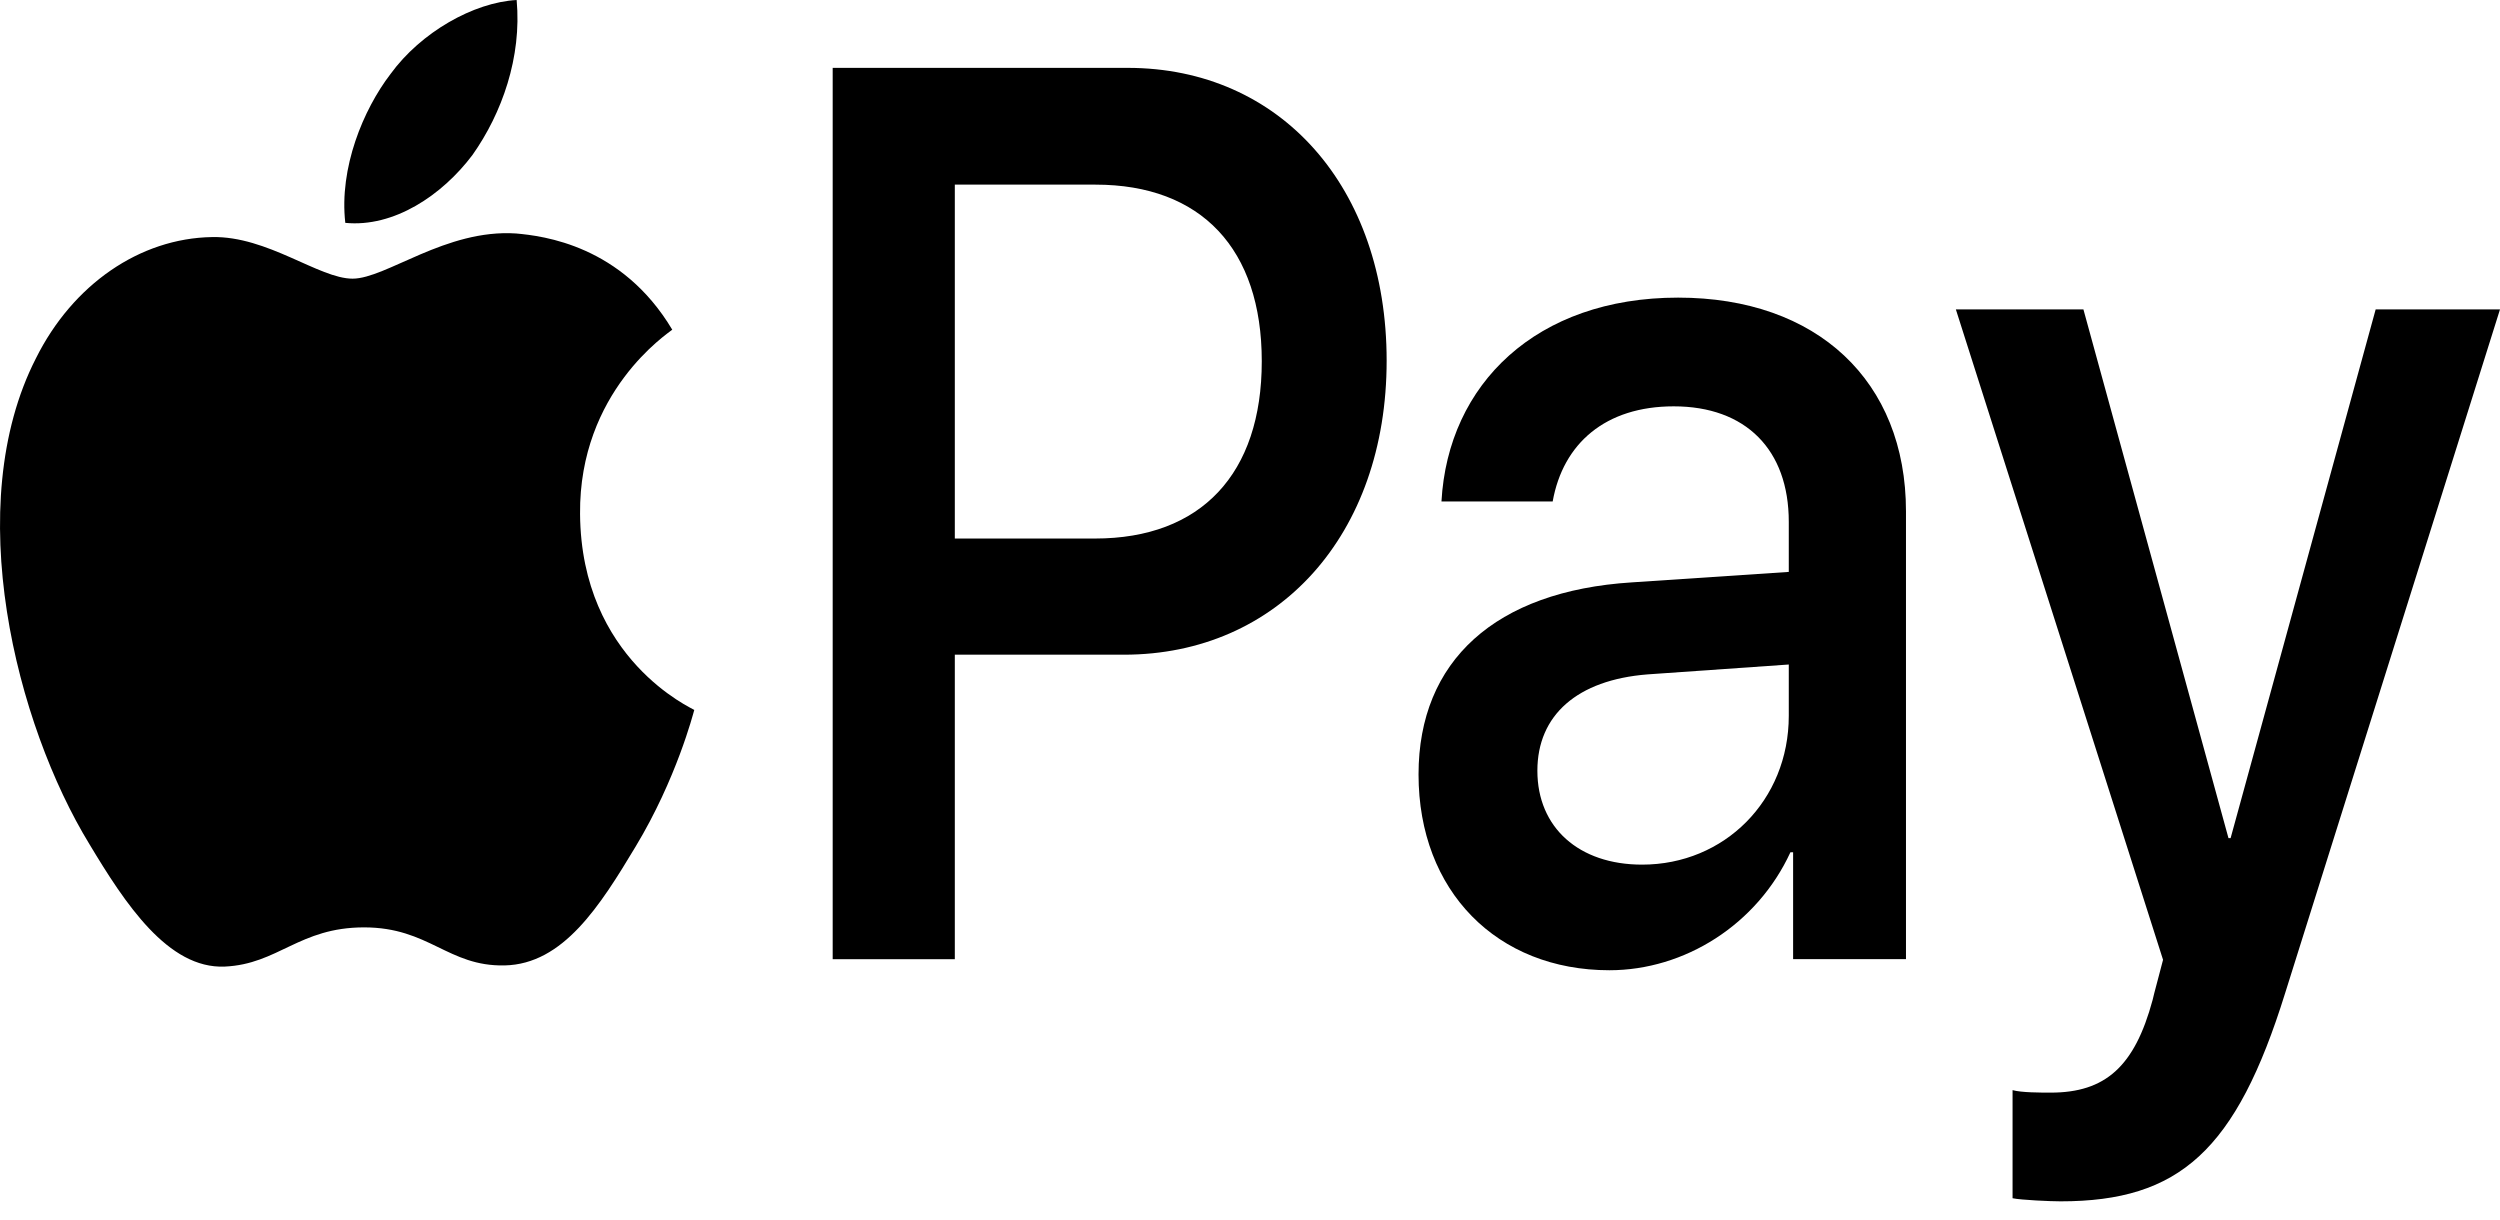
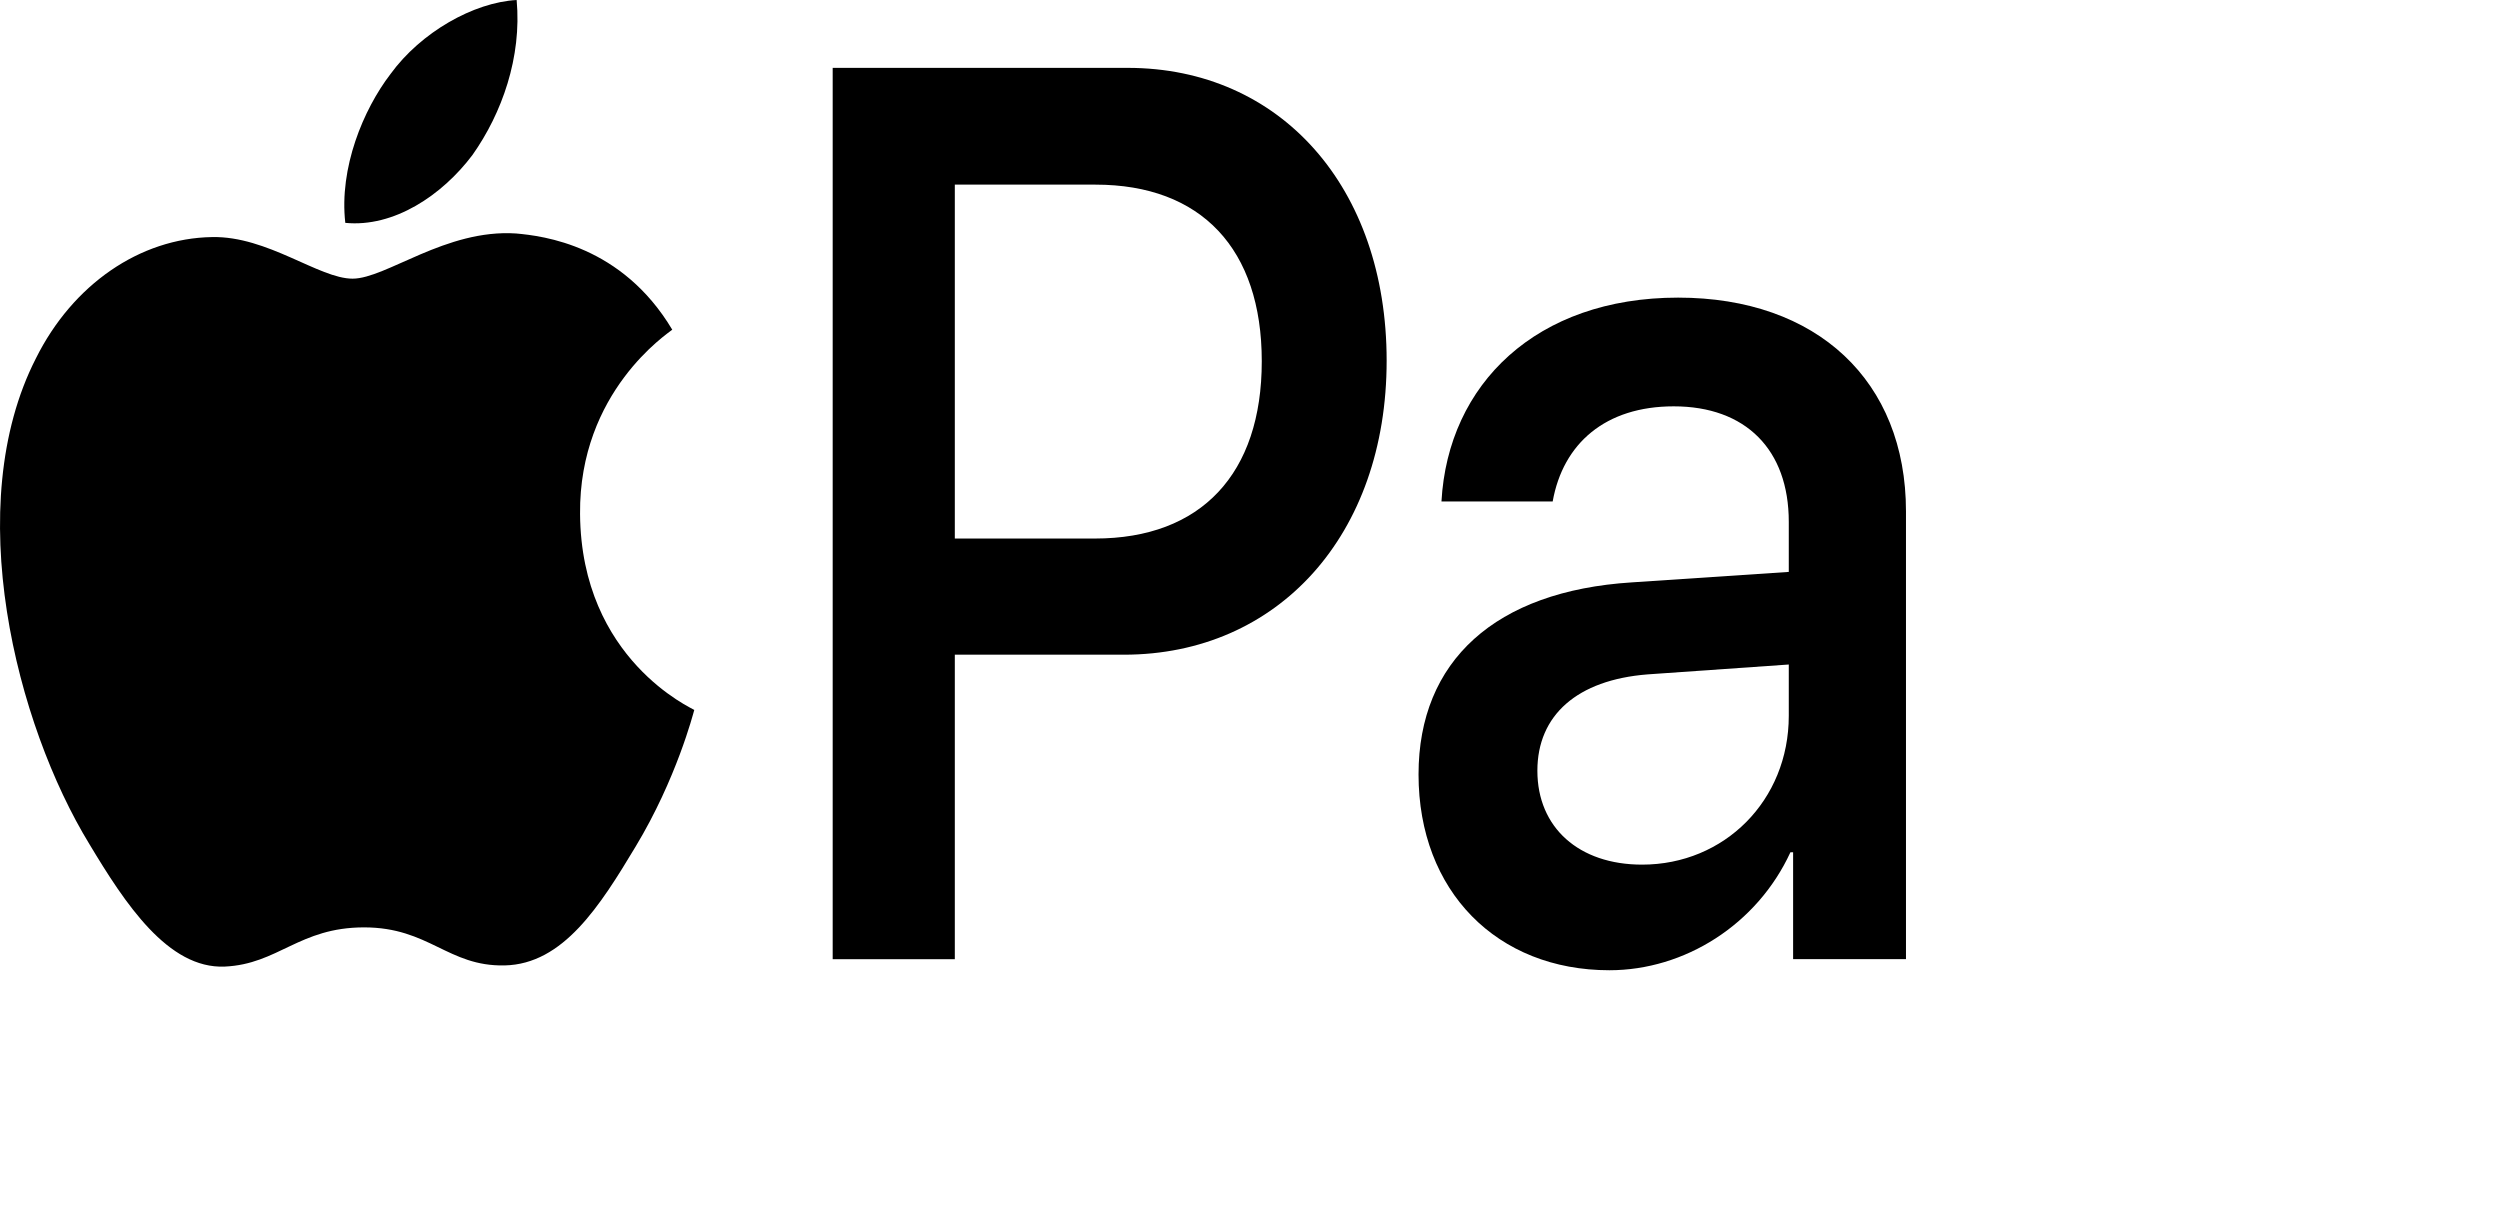
<svg xmlns="http://www.w3.org/2000/svg" width="41" height="20" viewBox="0 0 41 20" fill="none">
  <path d="M18.494 1.113C20.998 1.113 22.741 3.068 22.741 5.915C22.741 8.771 20.962 10.737 18.431 10.737H15.659V15.731H13.656V1.113L18.494 1.113ZM15.659 8.832H17.957C19.701 8.832 20.693 7.769 20.693 5.925C20.693 4.081 19.701 3.028 17.966 3.028H15.659V8.832Z" fill="black" />
-   <path d="M23.264 12.701C23.264 10.837 24.525 9.693 26.761 9.551L29.336 9.379V8.558C29.336 7.373 28.629 6.664 27.449 6.664C26.331 6.664 25.634 7.271 25.464 8.224H23.64C23.747 6.299 25.196 4.881 27.521 4.881C29.801 4.881 31.258 6.248 31.258 8.386V15.73H29.407V13.977H29.363C28.817 15.163 27.628 15.912 26.394 15.912C24.552 15.912 23.264 14.616 23.264 12.701ZM29.336 11.739V10.898L27.02 11.06C25.866 11.151 25.213 11.729 25.213 12.64C25.213 13.572 25.893 14.18 26.93 14.18C28.281 14.18 29.336 13.127 29.336 11.739Z" fill="black" />
-   <path d="M33.006 19.651V17.878C33.148 17.919 33.47 17.919 33.632 17.919C34.526 17.919 35.008 17.493 35.303 16.399C35.303 16.379 35.474 15.751 35.474 15.741L32.076 5.074H34.168L36.547 13.745H36.582L38.961 5.074H41L37.476 16.288C36.672 18.871 35.742 19.702 33.793 19.702C33.632 19.702 33.148 19.681 33.006 19.651Z" fill="black" />
+   <path d="M23.264 12.701C23.264 10.837 24.525 9.693 26.761 9.551L29.336 9.379V8.558C29.336 7.373 28.629 6.664 27.449 6.664C26.331 6.664 25.634 7.271 25.464 8.224H23.64C23.747 6.299 25.196 4.881 27.521 4.881C29.801 4.881 31.258 6.248 31.258 8.386V15.73H29.407V13.977H29.363C28.817 15.163 27.628 15.912 26.394 15.912C24.552 15.912 23.264 14.616 23.264 12.701ZM29.336 11.739V10.898L27.02 11.06C25.866 11.151 25.213 11.729 25.213 12.64C25.213 13.572 25.893 14.18 26.93 14.18C28.281 14.18 29.336 13.127 29.336 11.739" fill="black" />
  <path d="M7.749 2.541C8.232 1.857 8.559 0.938 8.473 0C7.766 0.04 6.904 0.528 6.405 1.213C5.956 1.799 5.56 2.756 5.663 3.655C6.456 3.733 7.249 3.206 7.749 2.541Z" fill="black" />
  <path d="M8.464 3.829C7.312 3.752 6.332 4.57 5.782 4.57C5.232 4.57 4.389 3.869 3.478 3.888C2.292 3.907 1.192 4.667 0.59 5.875C-0.647 8.292 0.264 11.877 1.467 13.845C2.052 14.819 2.756 15.891 3.685 15.852C4.562 15.813 4.905 15.209 5.971 15.209C7.037 15.209 7.346 15.852 8.275 15.833C9.237 15.813 9.839 14.858 10.424 13.884C11.094 12.774 11.369 11.702 11.386 11.643C11.369 11.623 9.53 10.824 9.513 8.428C9.495 6.421 10.957 5.466 11.025 5.407C10.2 4.024 8.911 3.869 8.464 3.829Z" fill="black" />
</svg>